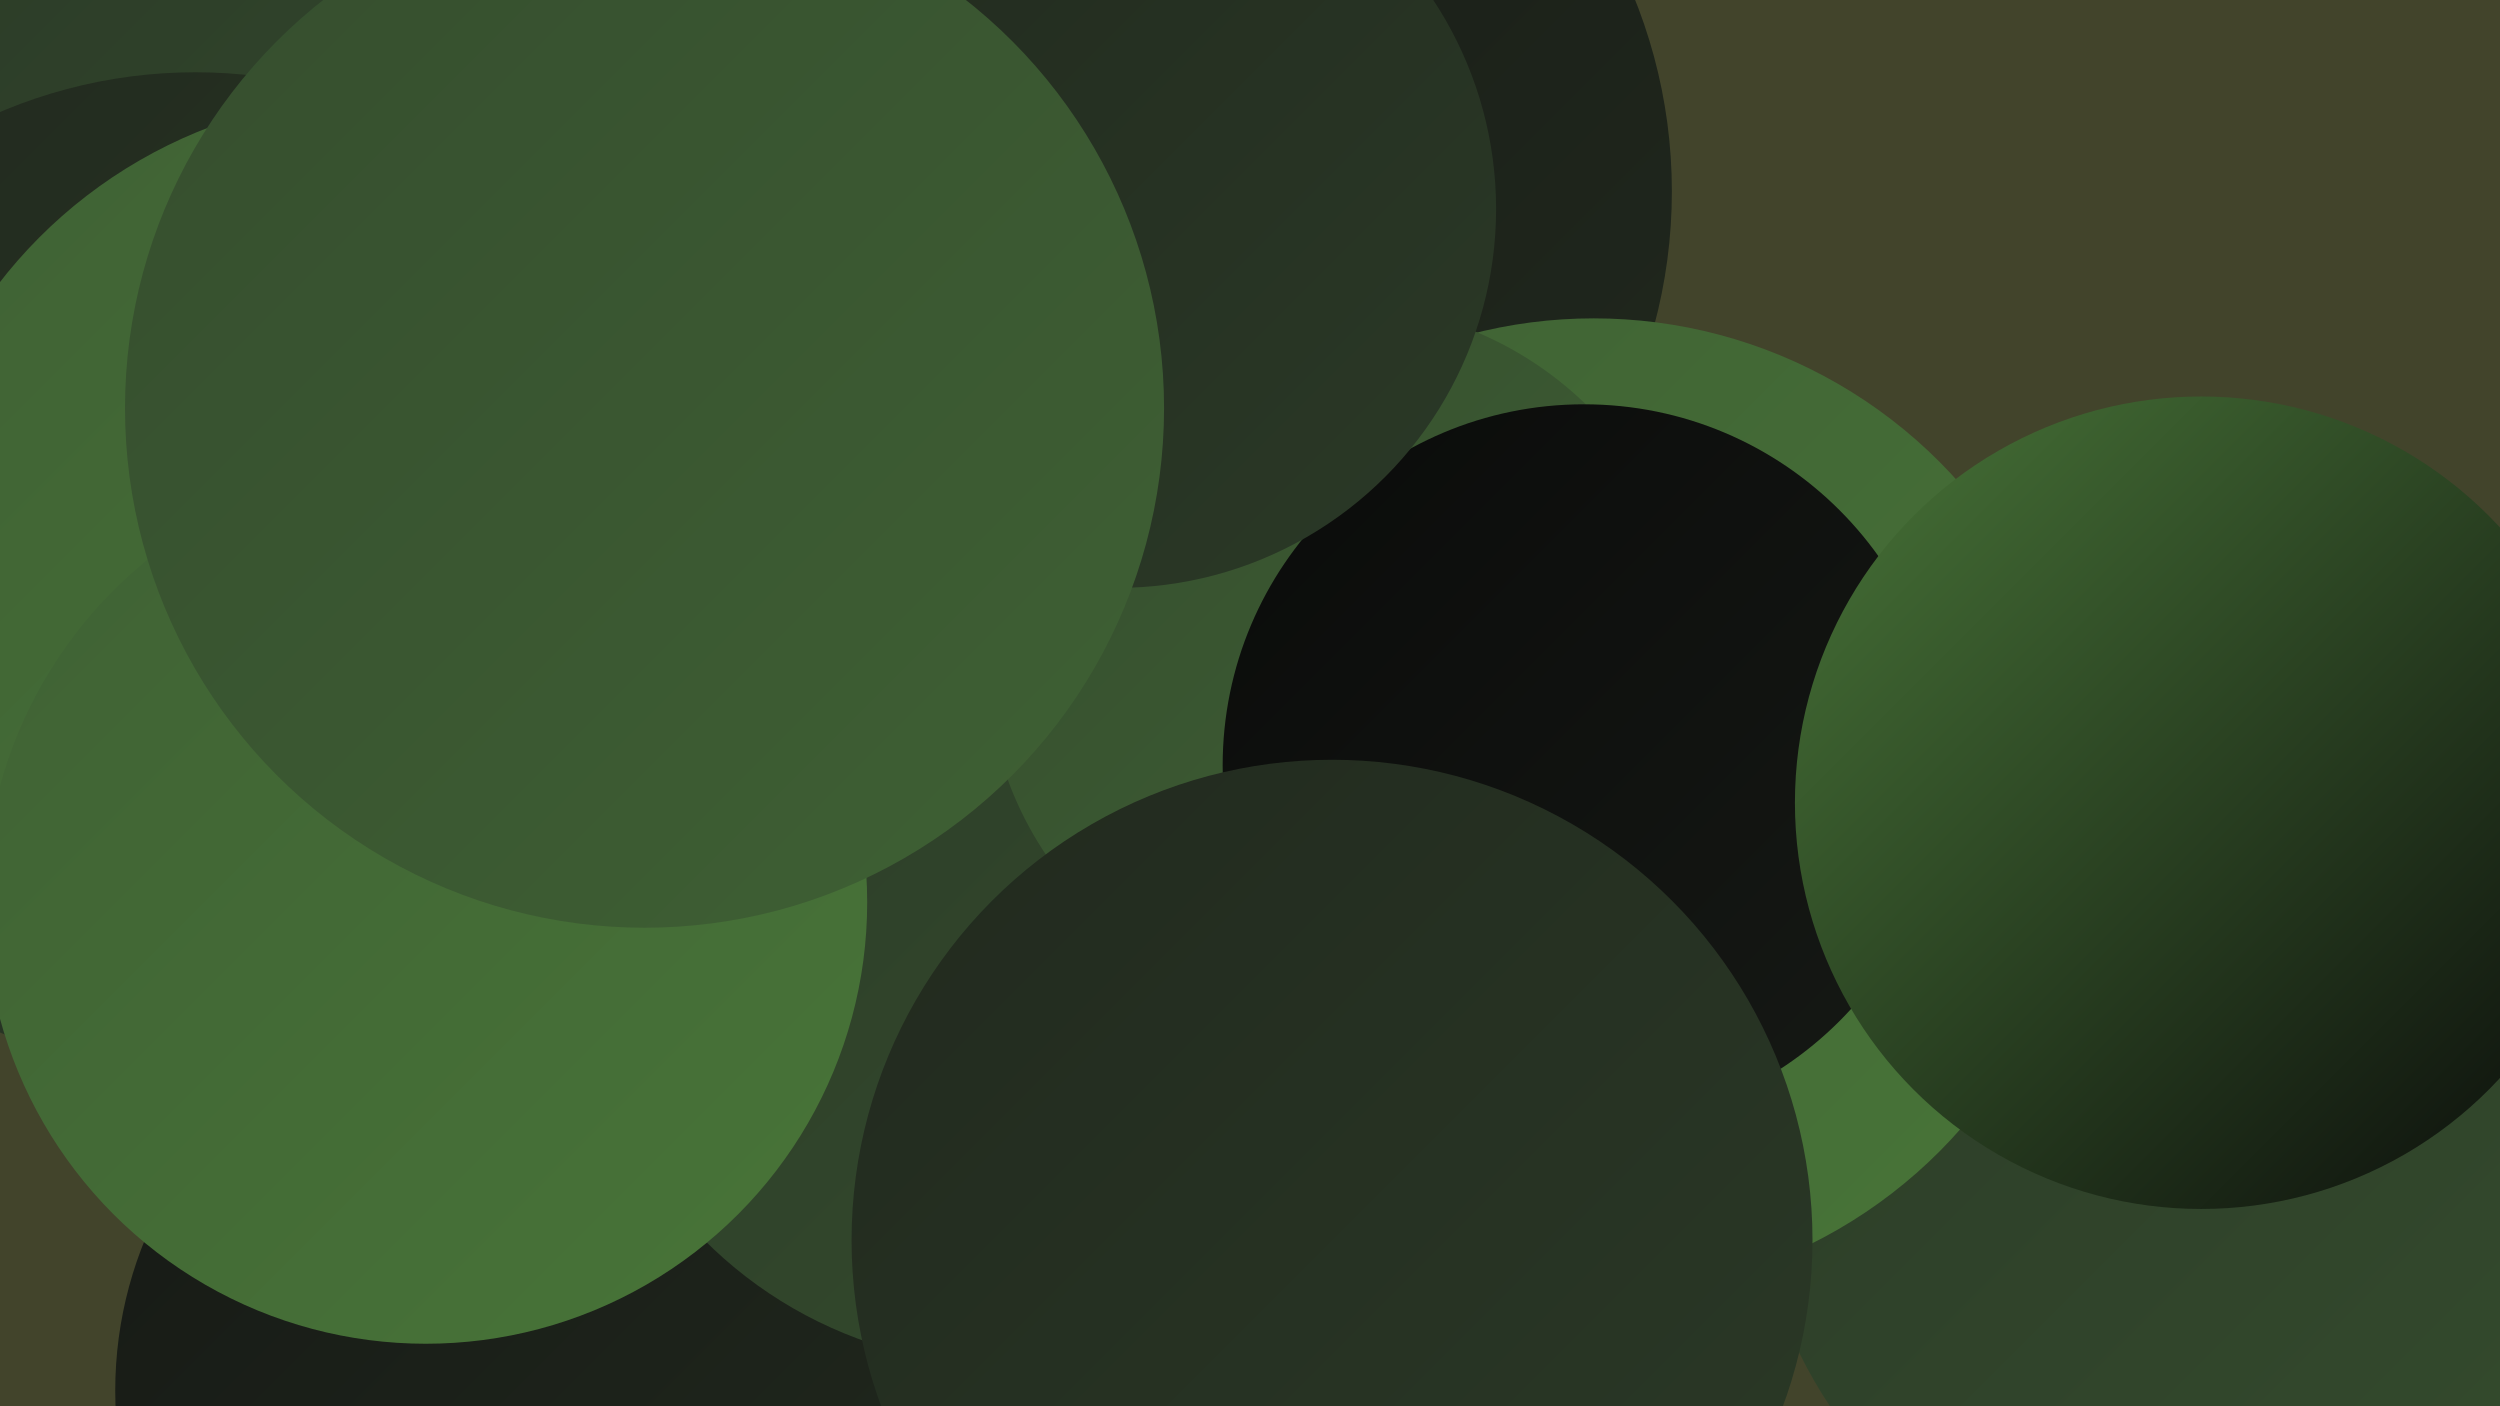
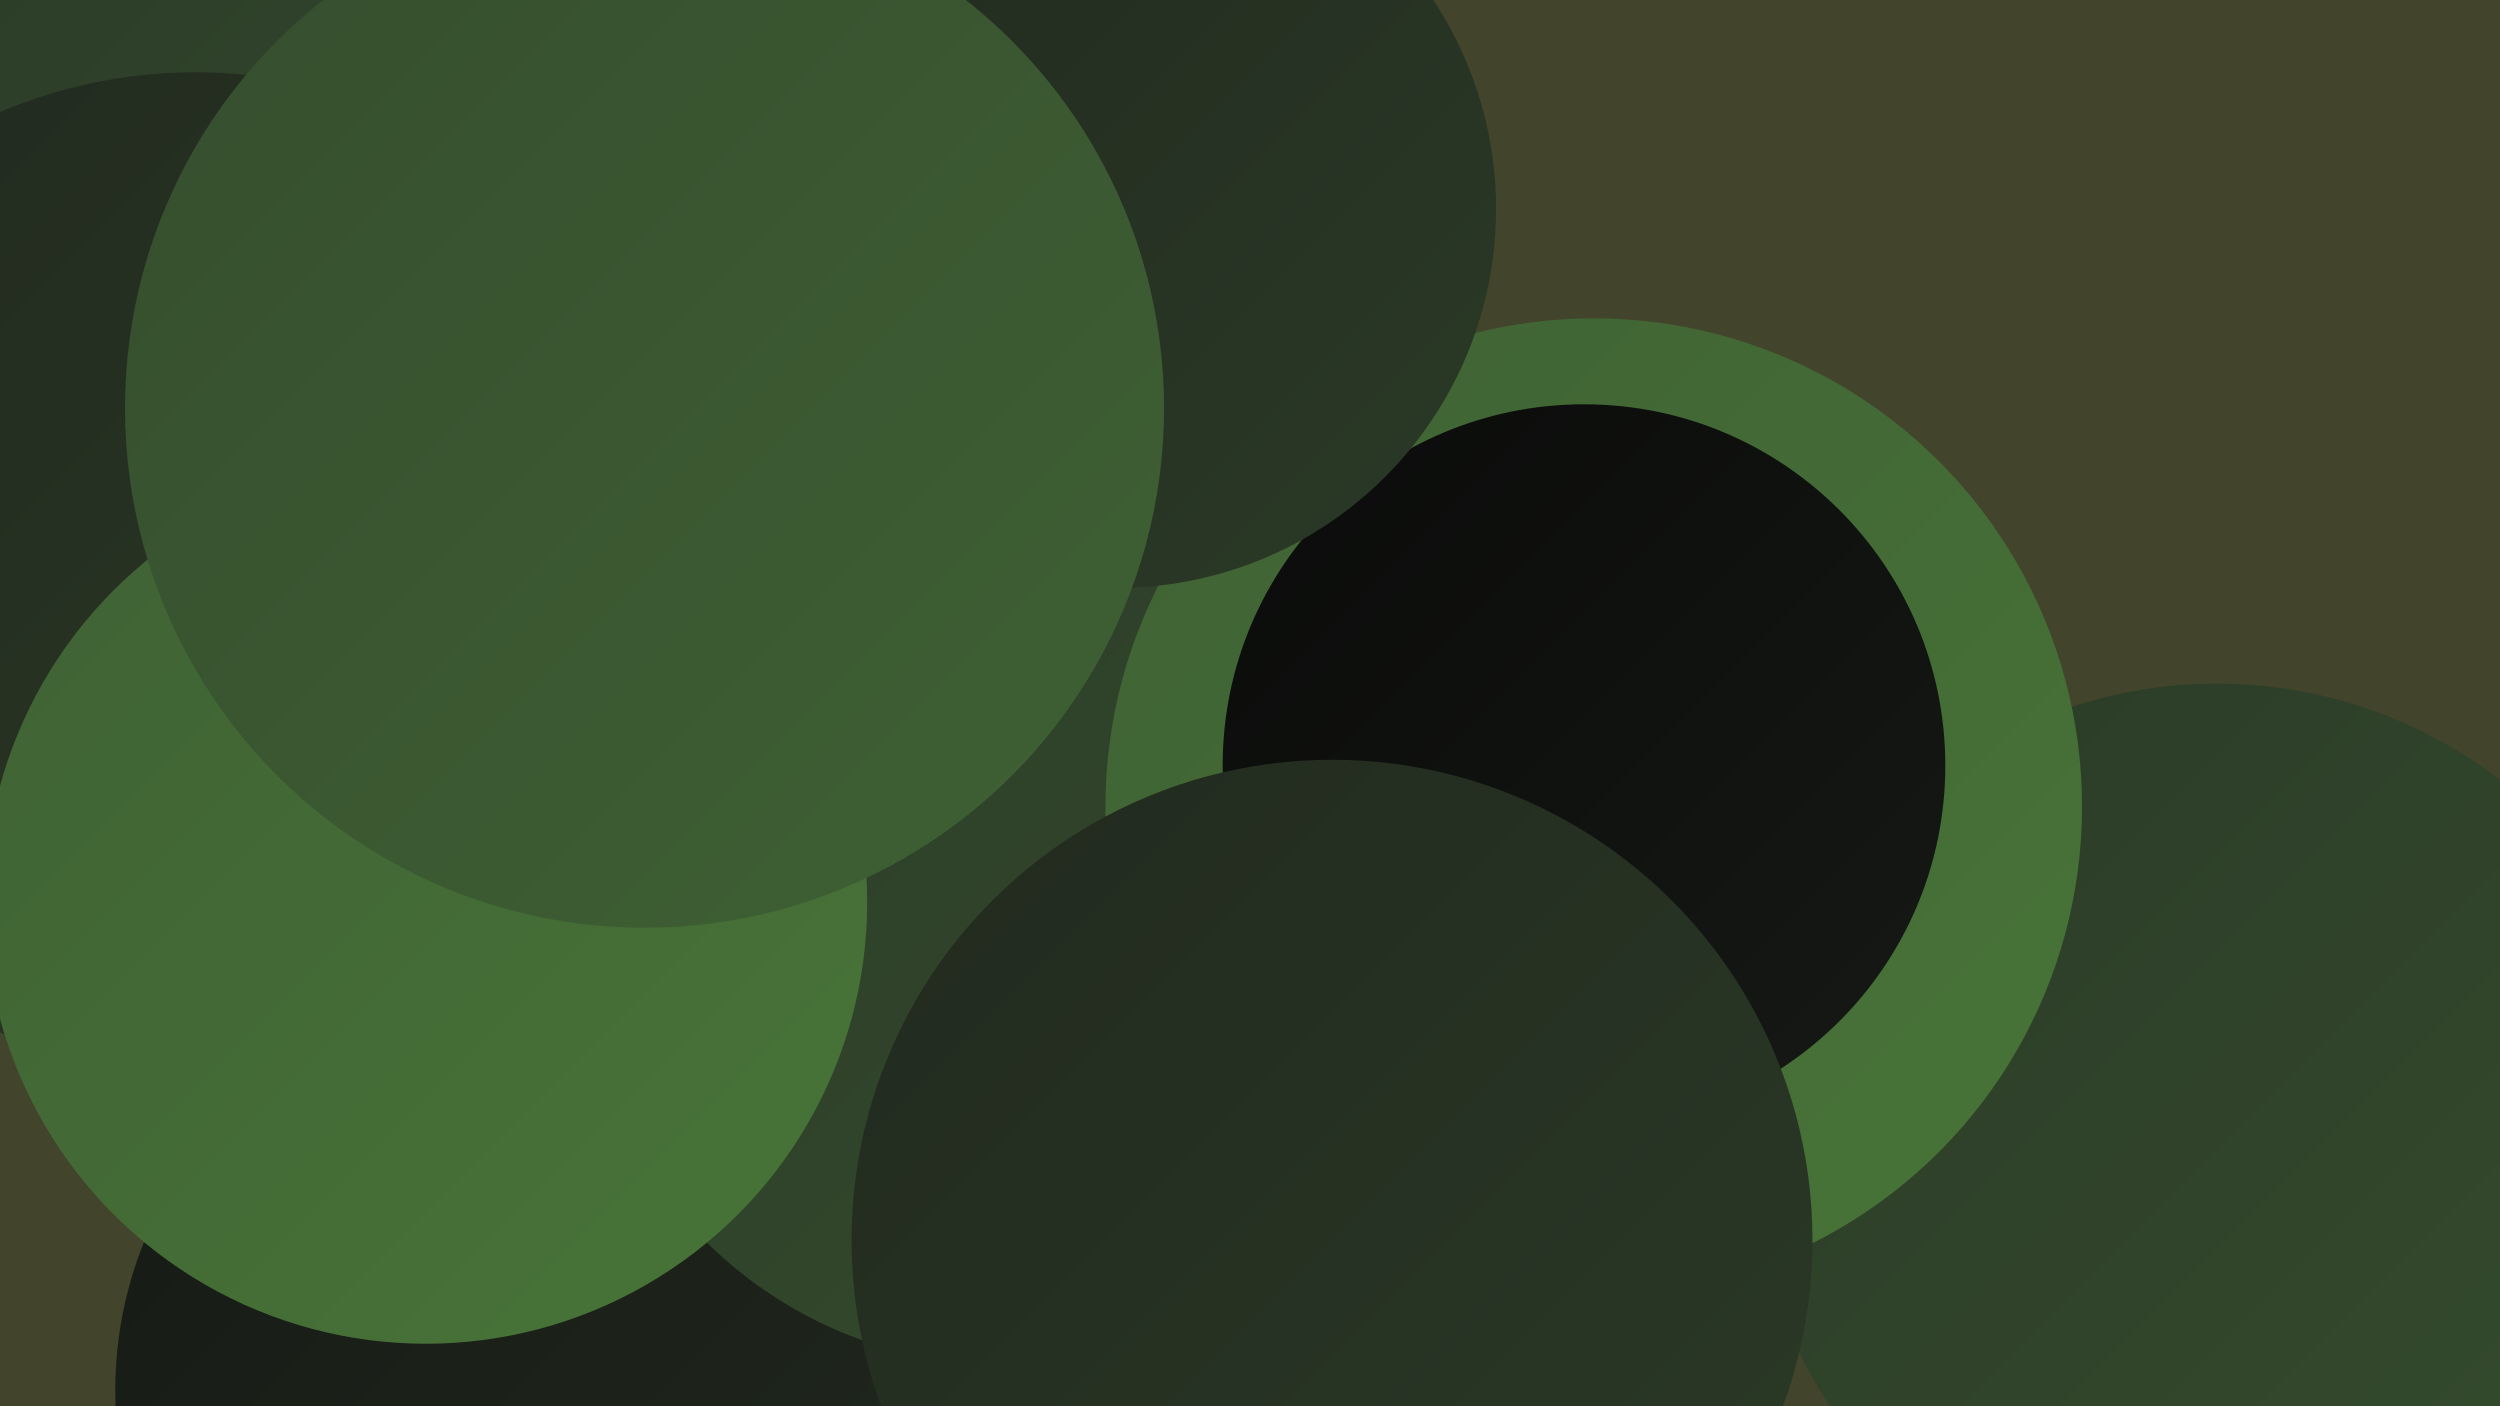
<svg xmlns="http://www.w3.org/2000/svg" width="1280" height="720">
  <defs>
    <linearGradient id="grad0" x1="0%" y1="0%" x2="100%" y2="100%">
      <stop offset="0%" style="stop-color:#0a0b0a;stop-opacity:1" />
      <stop offset="100%" style="stop-color:#161915;stop-opacity:1" />
    </linearGradient>
    <linearGradient id="grad1" x1="0%" y1="0%" x2="100%" y2="100%">
      <stop offset="0%" style="stop-color:#161915;stop-opacity:1" />
      <stop offset="100%" style="stop-color:#21291e;stop-opacity:1" />
    </linearGradient>
    <linearGradient id="grad2" x1="0%" y1="0%" x2="100%" y2="100%">
      <stop offset="0%" style="stop-color:#21291e;stop-opacity:1" />
      <stop offset="100%" style="stop-color:#2b3a27;stop-opacity:1" />
    </linearGradient>
    <linearGradient id="grad3" x1="0%" y1="0%" x2="100%" y2="100%">
      <stop offset="0%" style="stop-color:#2b3a27;stop-opacity:1" />
      <stop offset="100%" style="stop-color:#354d2e;stop-opacity:1" />
    </linearGradient>
    <linearGradient id="grad4" x1="0%" y1="0%" x2="100%" y2="100%">
      <stop offset="0%" style="stop-color:#354d2e;stop-opacity:1" />
      <stop offset="100%" style="stop-color:#3f6134;stop-opacity:1" />
    </linearGradient>
    <linearGradient id="grad5" x1="0%" y1="0%" x2="100%" y2="100%">
      <stop offset="0%" style="stop-color:#3f6134;stop-opacity:1" />
      <stop offset="100%" style="stop-color:#487538;stop-opacity:1" />
    </linearGradient>
    <linearGradient id="grad6" x1="0%" y1="0%" x2="100%" y2="100%">
      <stop offset="0%" style="stop-color:#487538;stop-opacity:1" />
      <stop offset="100%" style="stop-color:#0a0b0a;stop-opacity:1" />
    </linearGradient>
  </defs>
  <rect width="1280" height="720" fill="#42442b" />
-   <circle cx="591" cy="98" r="265" fill="url(#grad1)" />
-   <circle cx="466" cy="655" r="224" fill="url(#grad6)" />
  <circle cx="157" cy="103" r="213" fill="url(#grad3)" />
  <circle cx="393" cy="668" r="215" fill="url(#grad4)" />
  <circle cx="462" cy="667" r="189" fill="url(#grad4)" />
  <circle cx="1135" cy="588" r="238" fill="url(#grad3)" />
  <circle cx="100" cy="293" r="256" fill="url(#grad2)" />
-   <circle cx="195" cy="296" r="247" fill="url(#grad5)" />
  <circle cx="263" cy="712" r="204" fill="url(#grad1)" />
  <circle cx="401" cy="43" r="204" fill="url(#grad4)" />
  <circle cx="515" cy="481" r="218" fill="url(#grad3)" />
  <circle cx="816" cy="413" r="250" fill="url(#grad5)" />
-   <circle cx="686" cy="337" r="181" fill="url(#grad4)" />
  <circle cx="811" cy="392" r="185" fill="url(#grad0)" />
  <circle cx="218" cy="462" r="226" fill="url(#grad5)" />
  <circle cx="442" cy="59" r="182" fill="url(#grad5)" />
  <circle cx="572" cy="107" r="194" fill="url(#grad2)" />
  <circle cx="682" cy="635" r="246" fill="url(#grad2)" />
  <circle cx="330" cy="209" r="266" fill="url(#grad4)" />
-   <circle cx="1127" cy="411" r="208" fill="url(#grad6)" />
</svg>